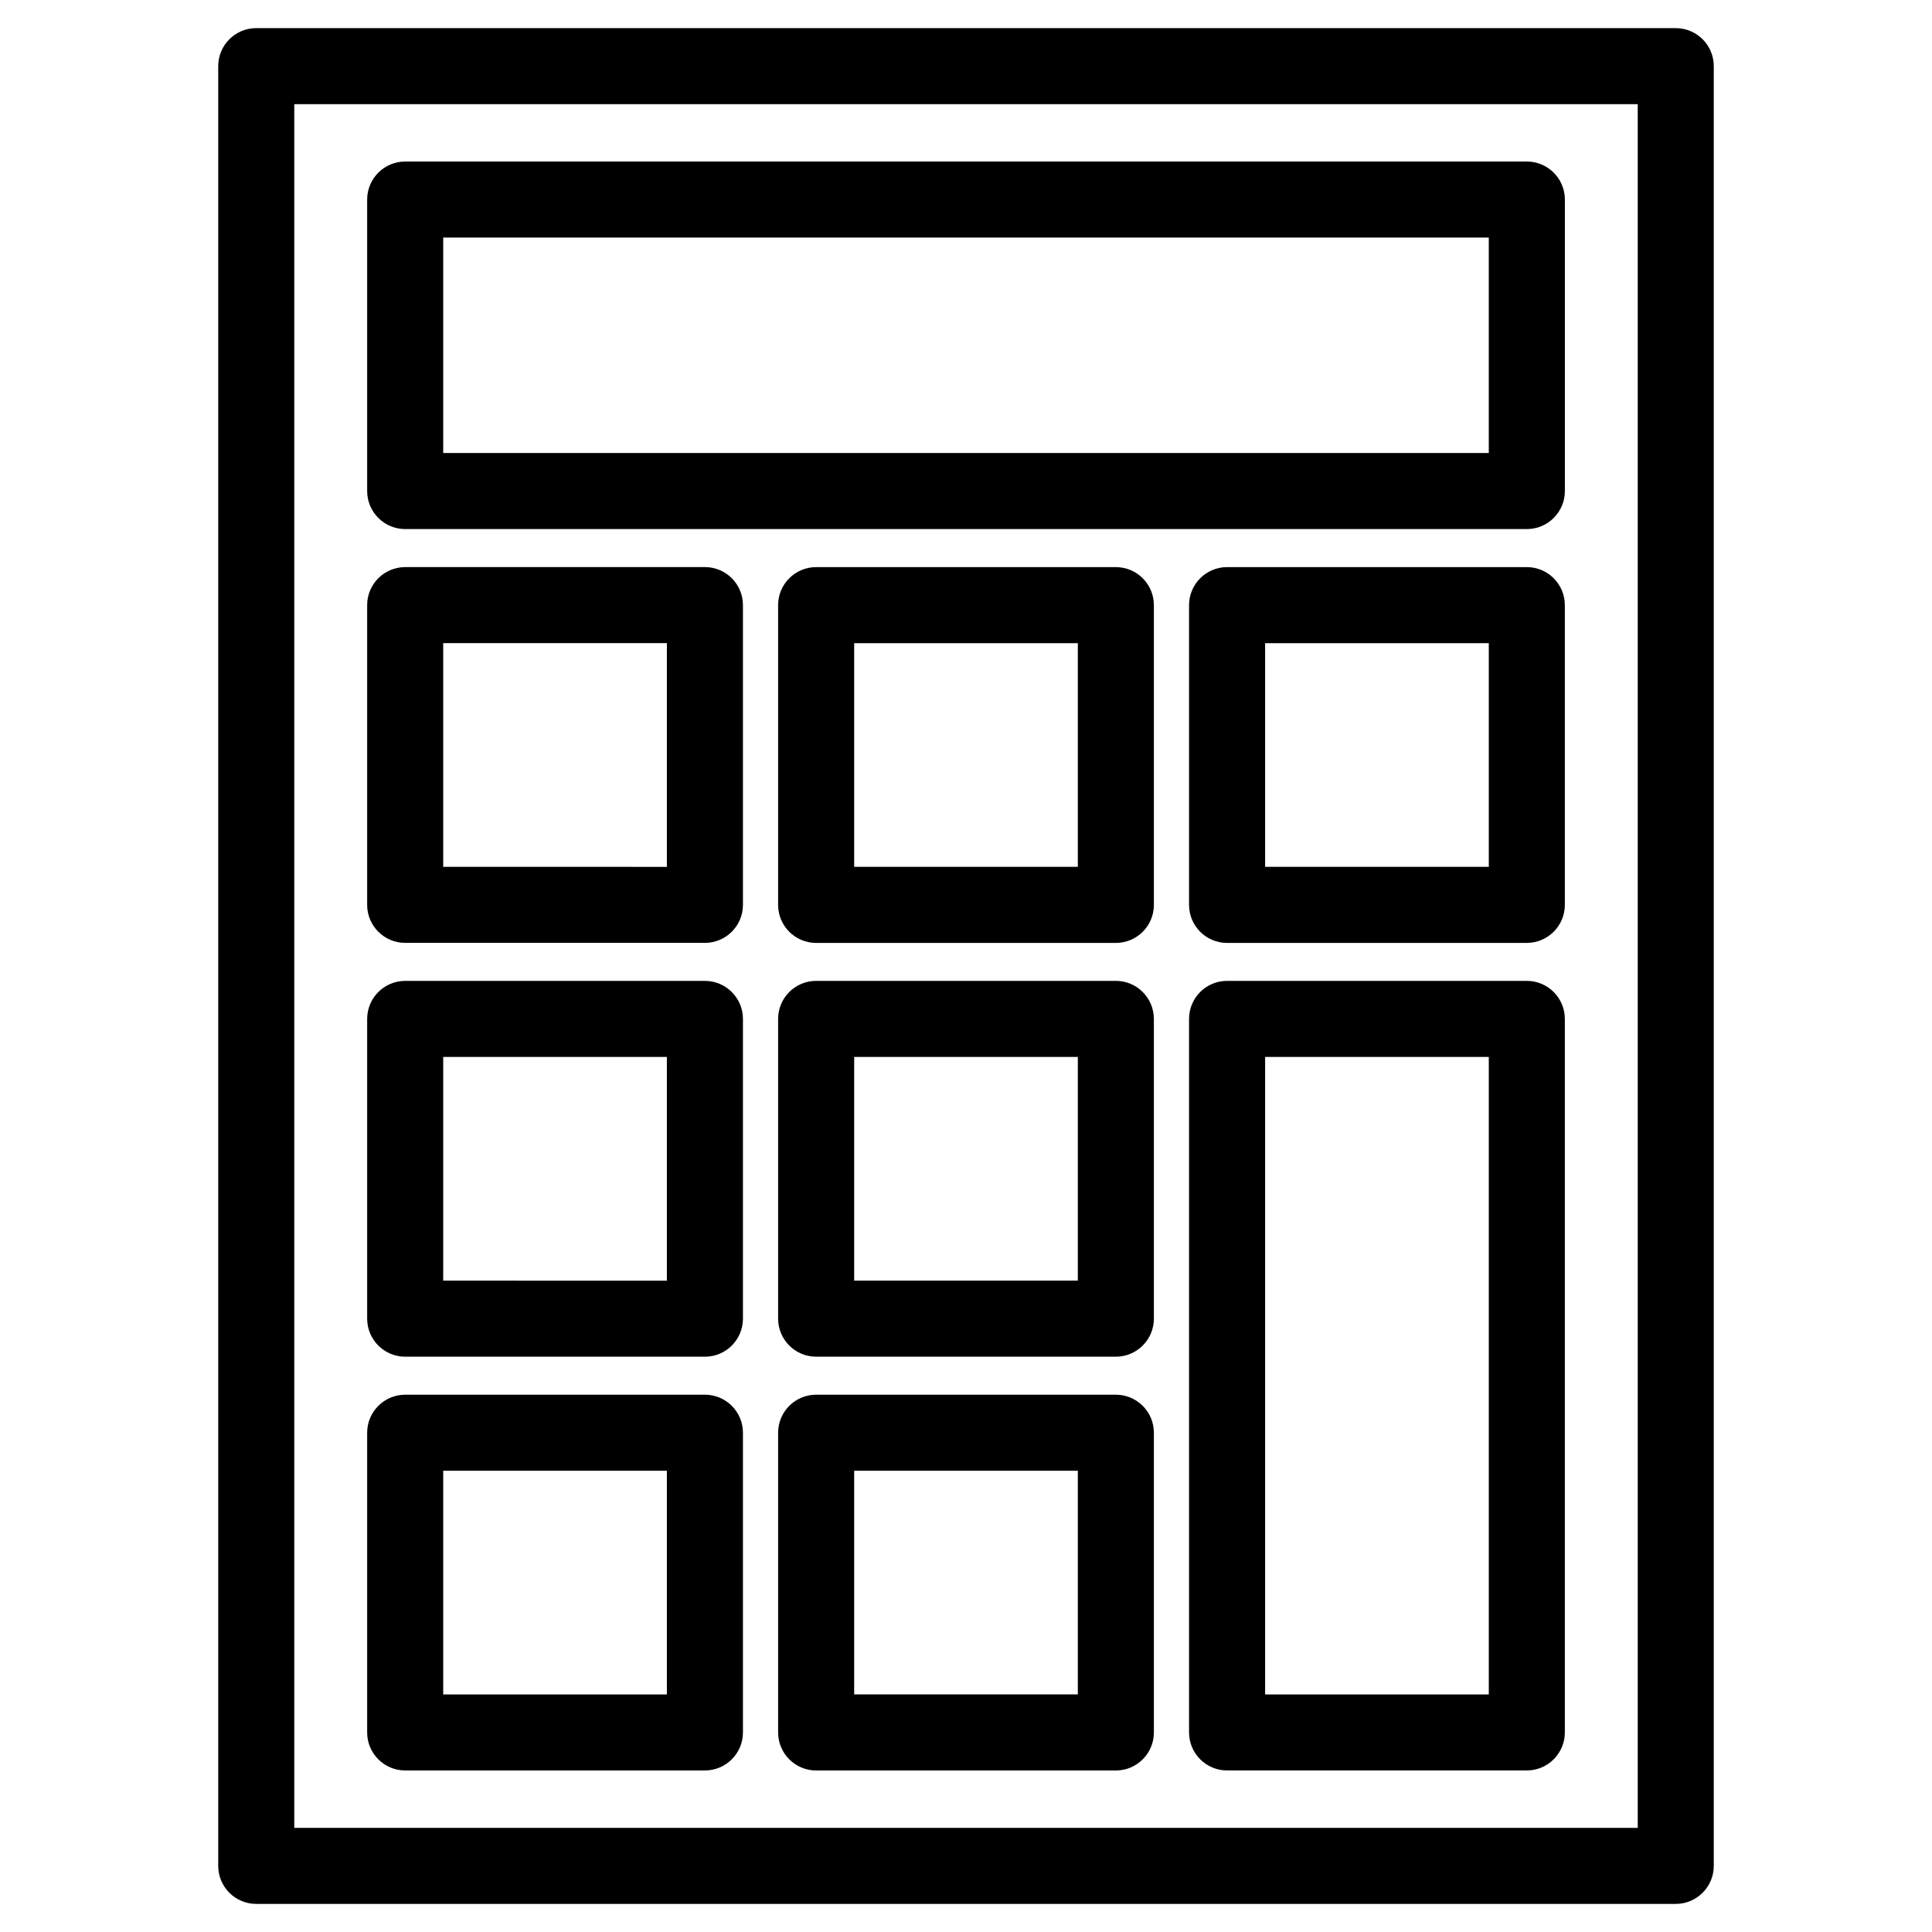
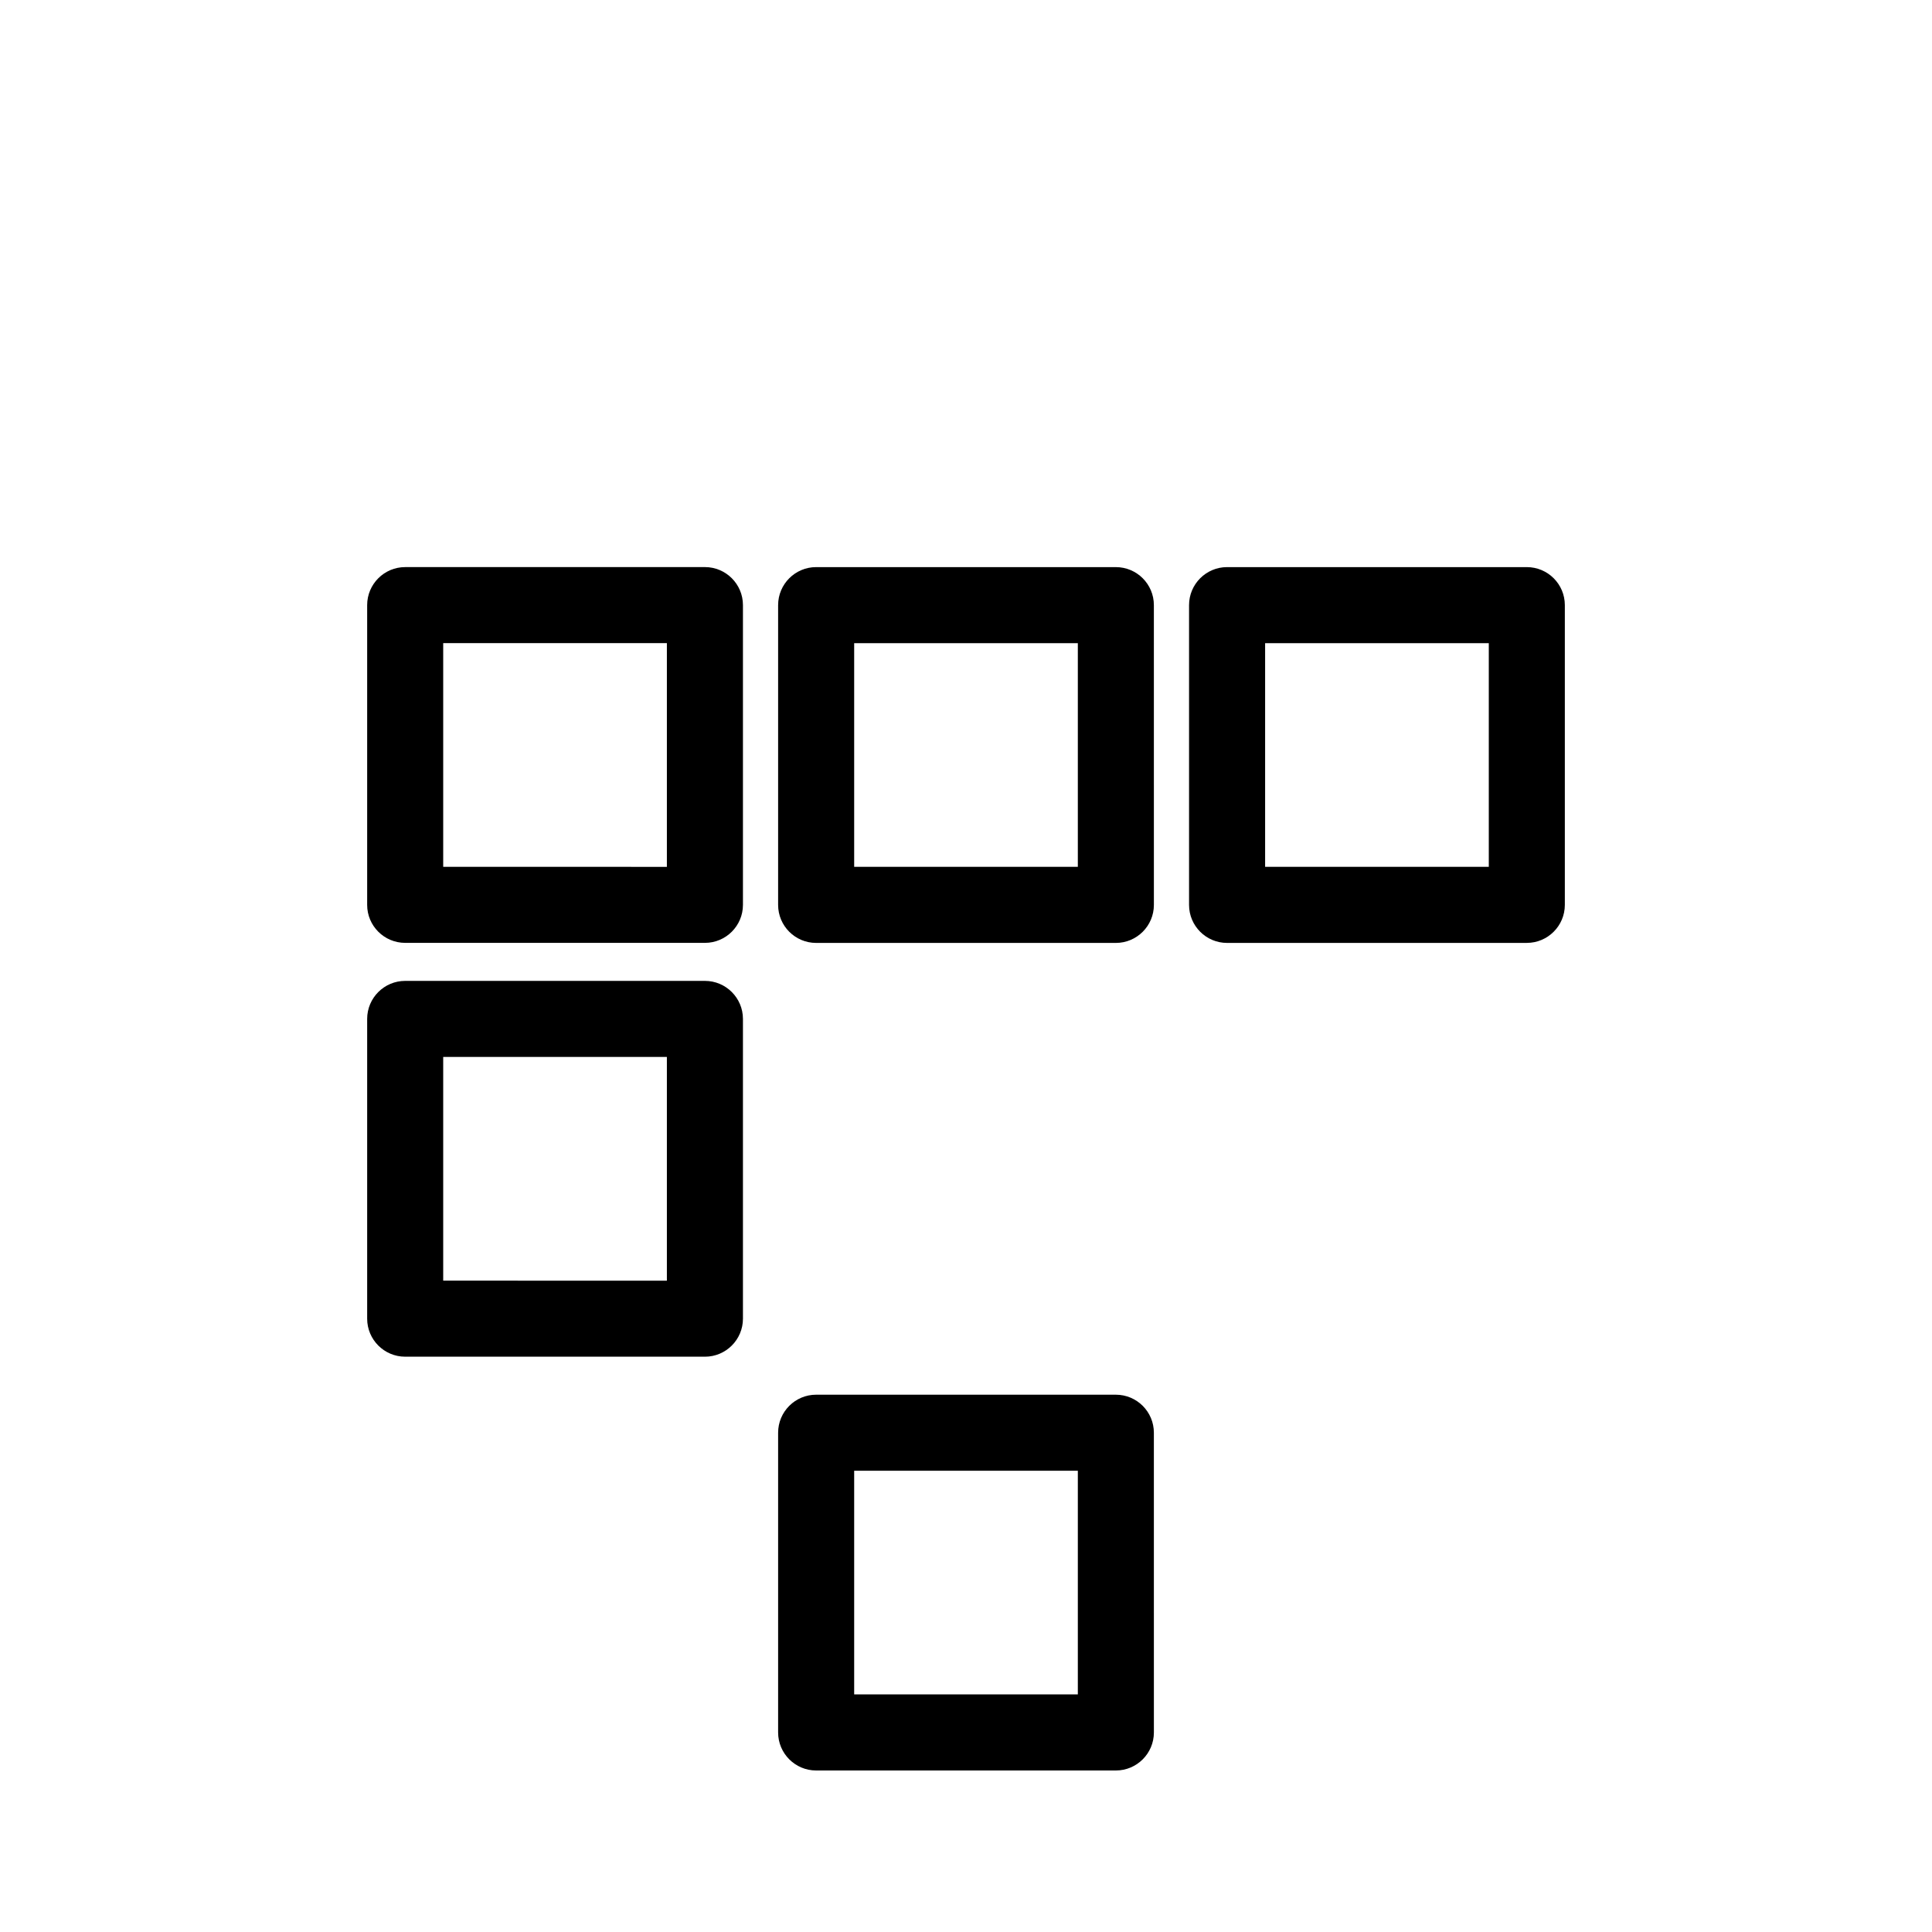
<svg xmlns="http://www.w3.org/2000/svg" fill="#000000" width="800px" height="800px" version="1.1" viewBox="144 144 512 512">
  <g>
-     <path d="m588.09 151.45h-376.18c-5.562 0-10.078 4.516-10.078 10.078v476.95c0 5.562 4.516 10.078 10.078 10.078h376.18c5.562 0 10.078-4.516 10.078-10.078v-476.95c0-5.559-4.516-10.074-10.078-10.074zm-10.074 476.95h-356.03v-456.79h356.03z" />
-     <path d="m251.38 284.21h297.25c5.562 0 10.078-4.516 10.078-10.078v-77.246c0-5.562-4.516-10.078-10.078-10.078h-297.25c-5.562 0-10.078 4.516-10.078 10.078v77.25c0 5.562 4.516 10.074 10.078 10.074zm10.074-77.25h277.09v57.098h-277.09z" />
    <path d="m251.38 393.87h79.43c5.562 0 10.078-4.516 10.078-10.078v-79.43c0-5.562-4.516-10.078-10.078-10.078l-79.43 0.004c-5.562 0-10.078 4.516-10.078 10.078v79.438c0 5.559 4.516 10.066 10.078 10.066zm10.074-79.43h59.277v59.285l-59.277-0.004z" />
    <path d="m439.71 294.29h-79.422c-5.562 0-10.078 4.516-10.078 10.078v79.438c0 5.562 4.516 10.078 10.078 10.078h79.426c5.562 0 10.078-4.516 10.078-10.078l-0.004-79.441c0-5.566-4.516-10.074-10.078-10.074zm-10.074 79.43h-59.273v-59.277h59.273z" />
    <path d="m548.62 294.29h-79.43c-5.562 0-10.078 4.516-10.078 10.078v79.438c0 5.562 4.516 10.078 10.078 10.078l79.43-0.008c5.562 0 10.078-4.516 10.078-10.078v-79.434c0-5.566-4.516-10.074-10.078-10.074zm-10.074 79.43h-59.277v-59.277h59.277z" />
    <path d="m251.38 503.54h79.43c5.562 0 10.078-4.516 10.078-10.078v-79.438c0-5.562-4.516-10.078-10.078-10.078h-79.43c-5.562 0-10.078 4.516-10.078 10.078v79.441c0 5.562 4.516 10.074 10.078 10.074zm10.074-79.438h59.277v59.289l-59.277-0.004z" />
-     <path d="m439.71 403.94h-79.422c-5.562 0-10.078 4.516-10.078 10.078v79.441c0 5.562 4.516 10.078 10.078 10.078h79.426c5.562 0 10.078-4.516 10.078-10.078l-0.004-79.441c0-5.562-4.516-10.078-10.078-10.078zm-10.074 79.441h-59.273v-59.285h59.273z" />
-     <path d="m548.62 403.94h-79.43c-5.562 0-10.078 4.516-10.078 10.078v189.09c0 5.562 4.516 10.078 10.078 10.078h79.43c5.562 0 10.078-4.516 10.078-10.078v-189.09c0-5.562-4.516-10.078-10.078-10.078zm-10.074 189.1h-59.277v-168.94h59.277z" />
-     <path d="m251.38 613.19h79.43c5.562 0 10.078-4.516 10.078-10.078v-79.426c0-5.562-4.516-10.078-10.078-10.078l-79.43 0.004c-5.562 0-10.078 4.516-10.078 10.078v79.43c0 5.559 4.516 10.07 10.078 10.07zm10.074-79.426h59.277v59.277h-59.277z" />
    <path d="m439.71 513.61h-79.422c-5.562 0-10.078 4.516-10.078 10.078v79.43c0 5.562 4.516 10.078 10.078 10.078h79.426c5.562 0 10.078-4.516 10.078-10.078l-0.004-79.434c0-5.566-4.516-10.074-10.078-10.074zm-10.074 79.426h-59.273v-59.273h59.273z" />
  </g>
</svg>